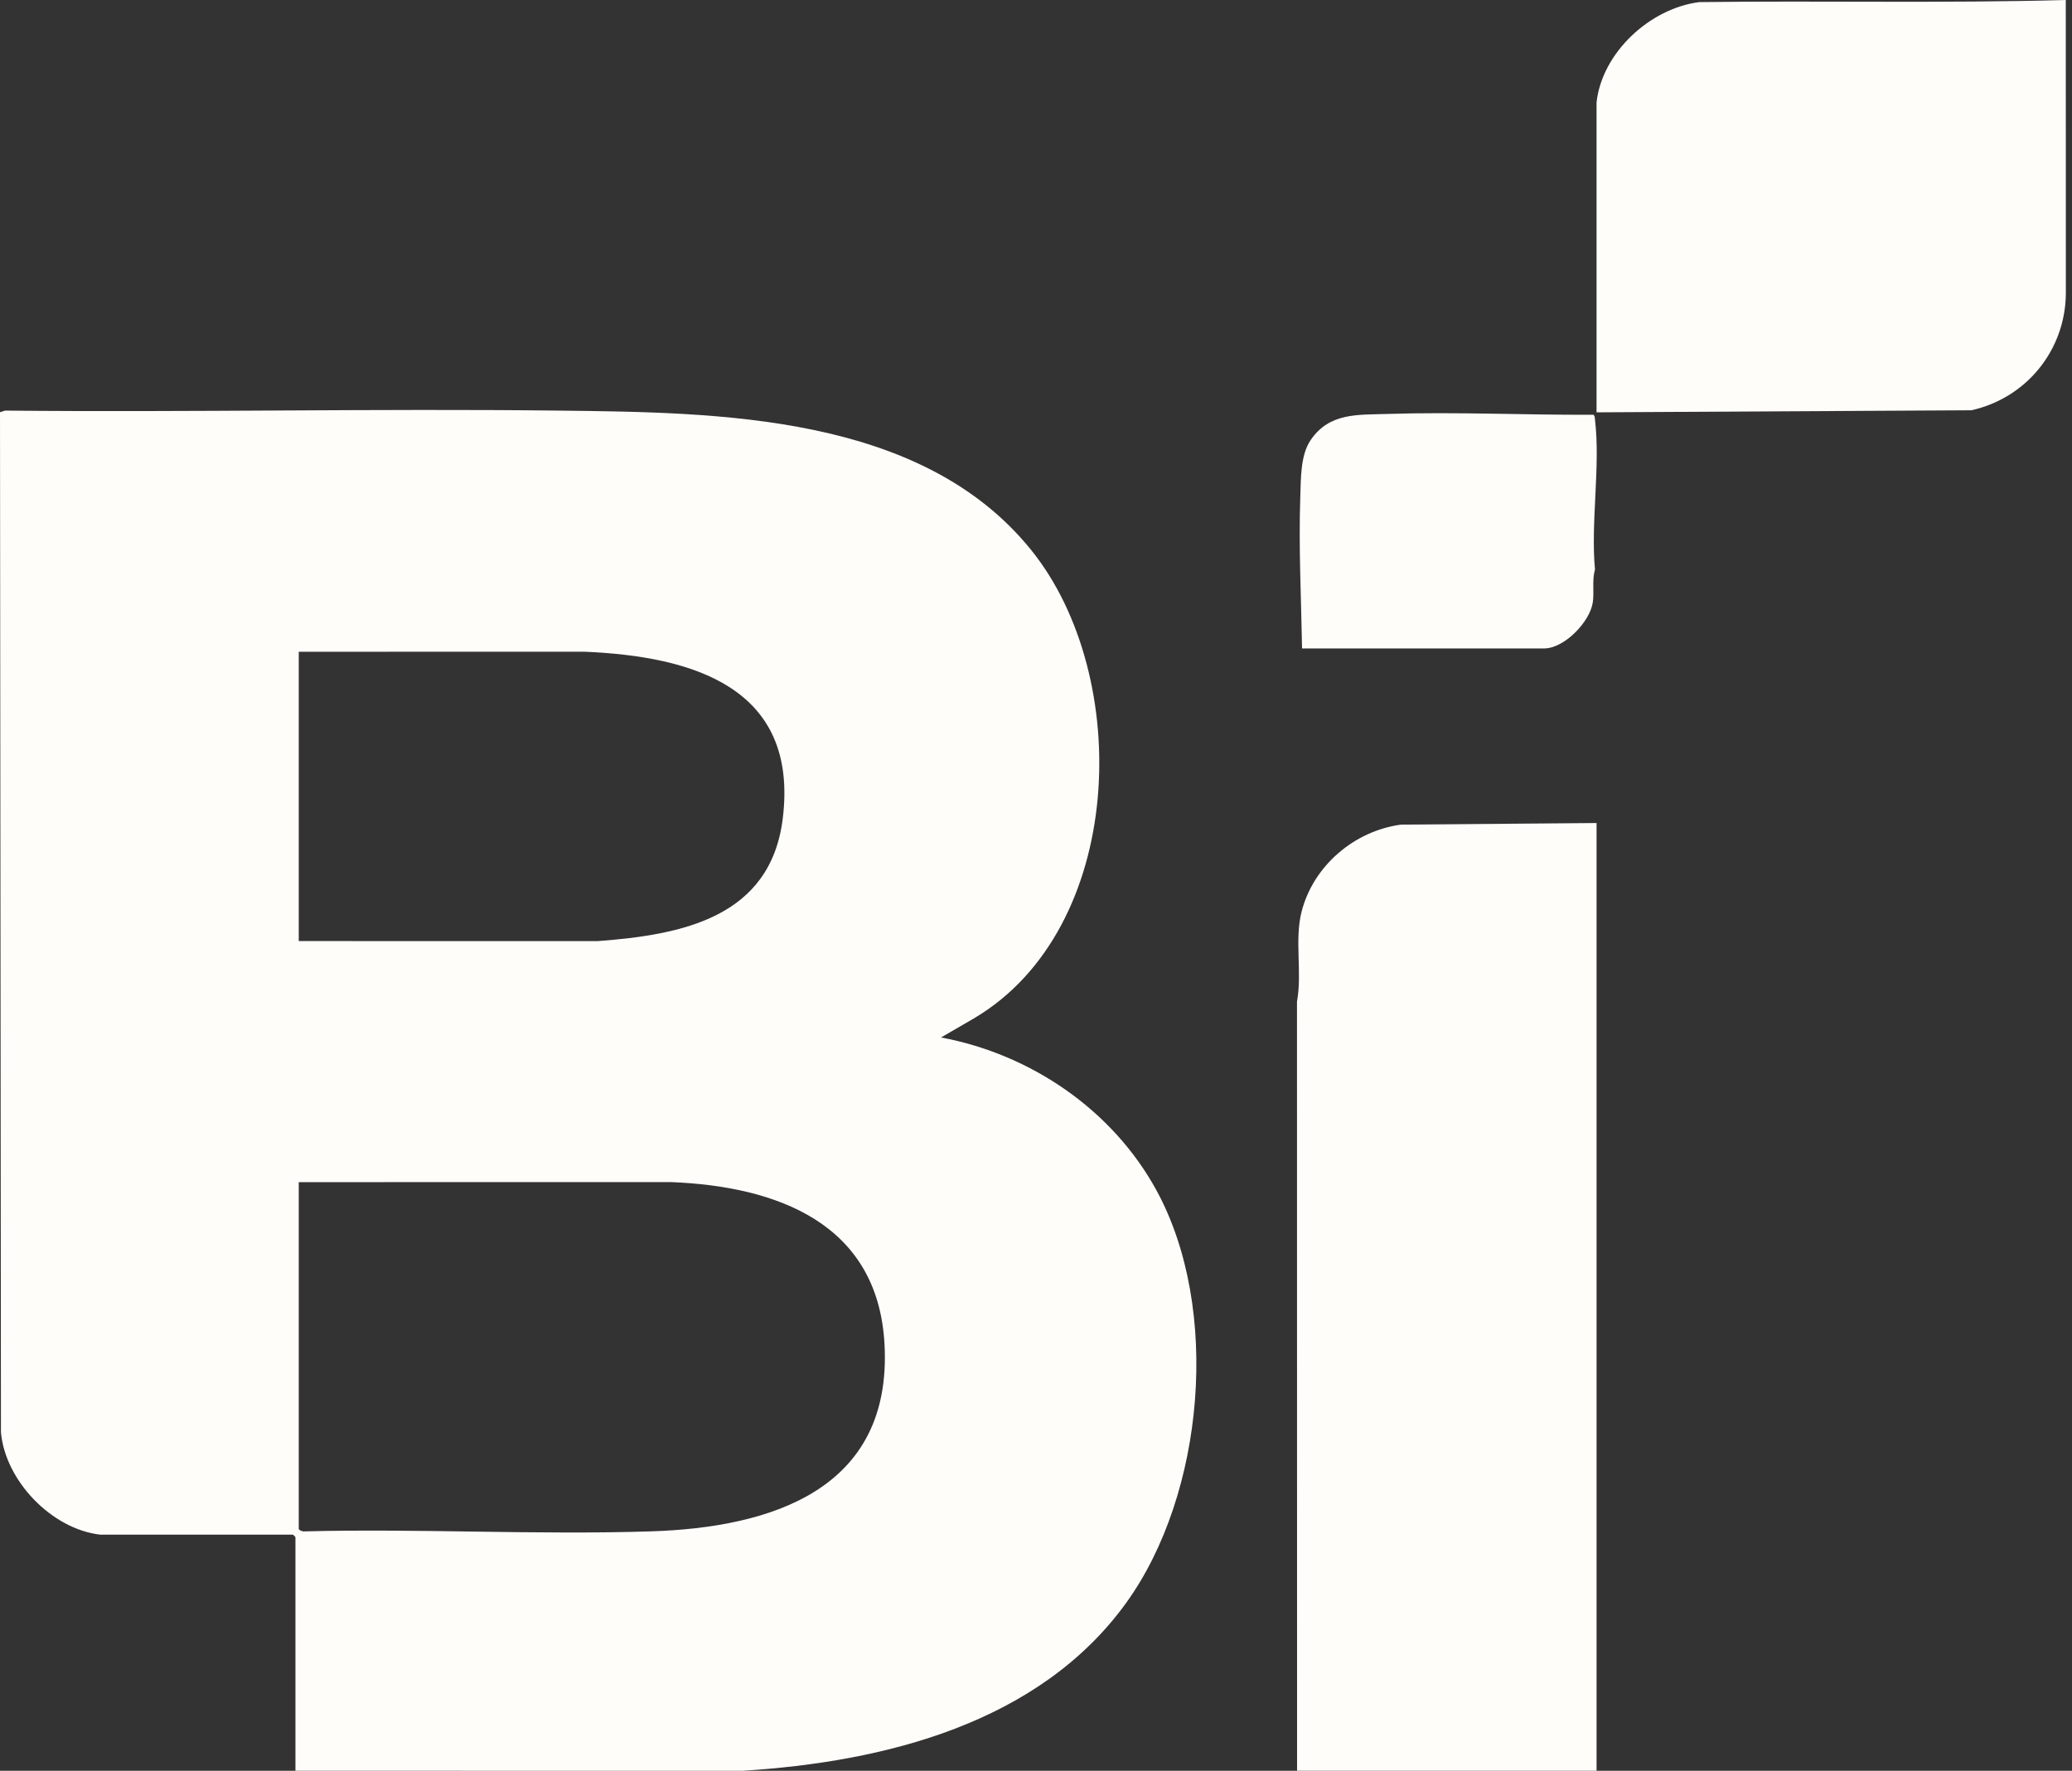
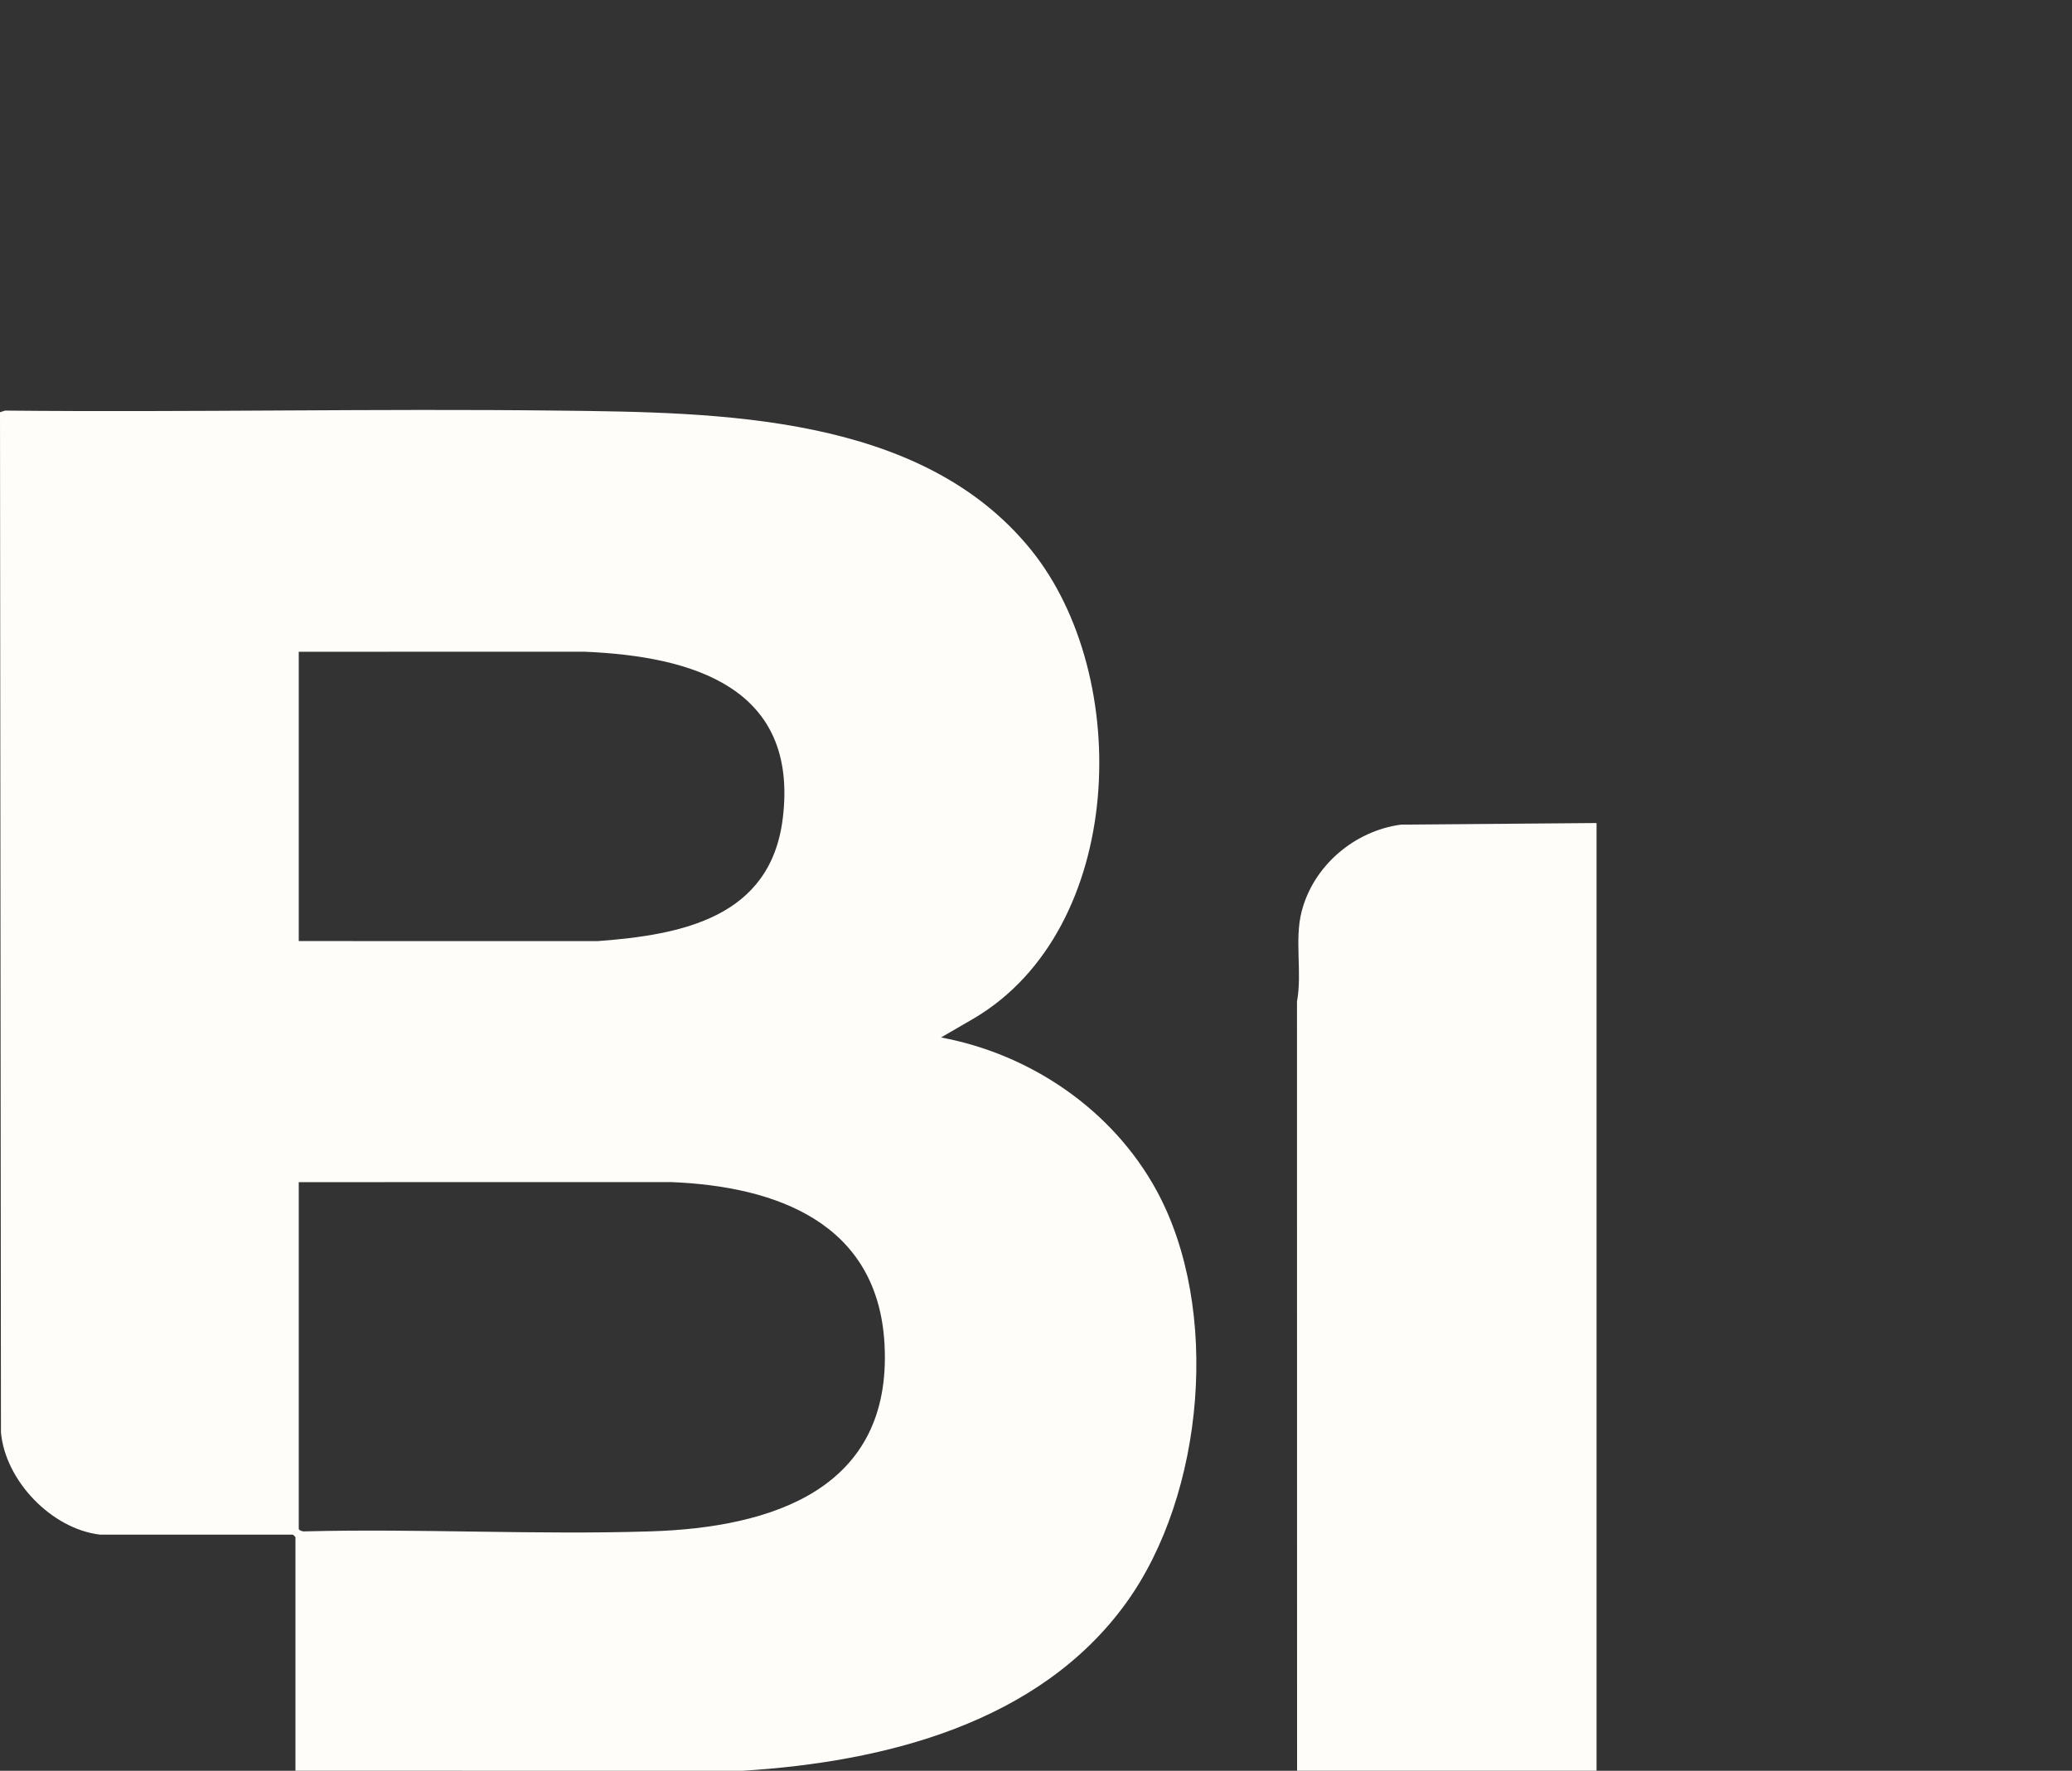
<svg xmlns="http://www.w3.org/2000/svg" width="117" height="100" viewBox="0 0 117 100" fill="none">
  <rect x="0" y="0" width="117" height="100" fill="#333333" stroke="none" />
  <path d="M5.643 86.663C2.907 86.338 0.298 83.619 0.054 80.887L0 23.28L0.283 23.187C10.713 23.291 21.149 23.066 31.578 23.188C40.583 23.293 52.005 23.38 58.207 31.035C64.015 38.202 63.54 52.45 55.008 57.502L53.137 58.588C58.208 59.531 62.825 62.681 65.305 67.226C68.947 73.899 68.02 84.372 63.602 90.503C58.682 97.33 49.931 99.504 41.913 100L16.683 99.996V86.805C16.683 86.795 16.552 86.664 16.542 86.664H5.643V86.663ZM33.739 53.147C38.504 52.794 43.505 51.82 44.199 46.231C45.121 38.799 39.078 37.055 32.987 36.803L16.87 36.806V53.144L33.739 53.147ZM16.87 66.758V86.335C16.87 86.412 17.098 86.501 17.194 86.48C23.697 86.314 30.248 86.685 36.745 86.479C43.578 86.263 50.392 84.105 49.946 75.908C49.574 69.072 43.859 66.987 37.873 66.754L16.87 66.758Z" fill="#FEFDFA" />
  <path d="M90.153 46.477V99.996H73.242L73.237 56.566C73.54 54.913 73.085 53.093 73.499 51.476C74.163 48.888 76.479 46.92 79.111 46.568L90.153 46.478V46.477Z" fill="#FEFDFA" />
-   <path d="M90.153 5.775C90.472 2.952 93.186 0.466 95.956 0.119C102.853 0.032 109.765 0.191 116.649 0L116.653 16.577C116.626 19.767 114.43 22.478 111.317 23.169L90.153 23.285V5.775Z" fill="#FEFDFA" />
-   <path d="M73.524 36.619C73.474 33.771 73.326 30.883 73.425 28.023C73.461 27.005 73.432 25.698 74.009 24.851C75.07 23.293 76.662 23.431 78.359 23.376C82.213 23.252 86.122 23.443 89.972 23.421C90.068 23.488 90.052 23.603 90.064 23.704C90.381 26.287 89.815 29.511 90.064 32.163C89.889 32.77 90.029 33.404 89.941 34.012C89.781 35.118 88.331 36.619 87.194 36.619H73.524Z" fill="#FEFDFA" />
</svg>